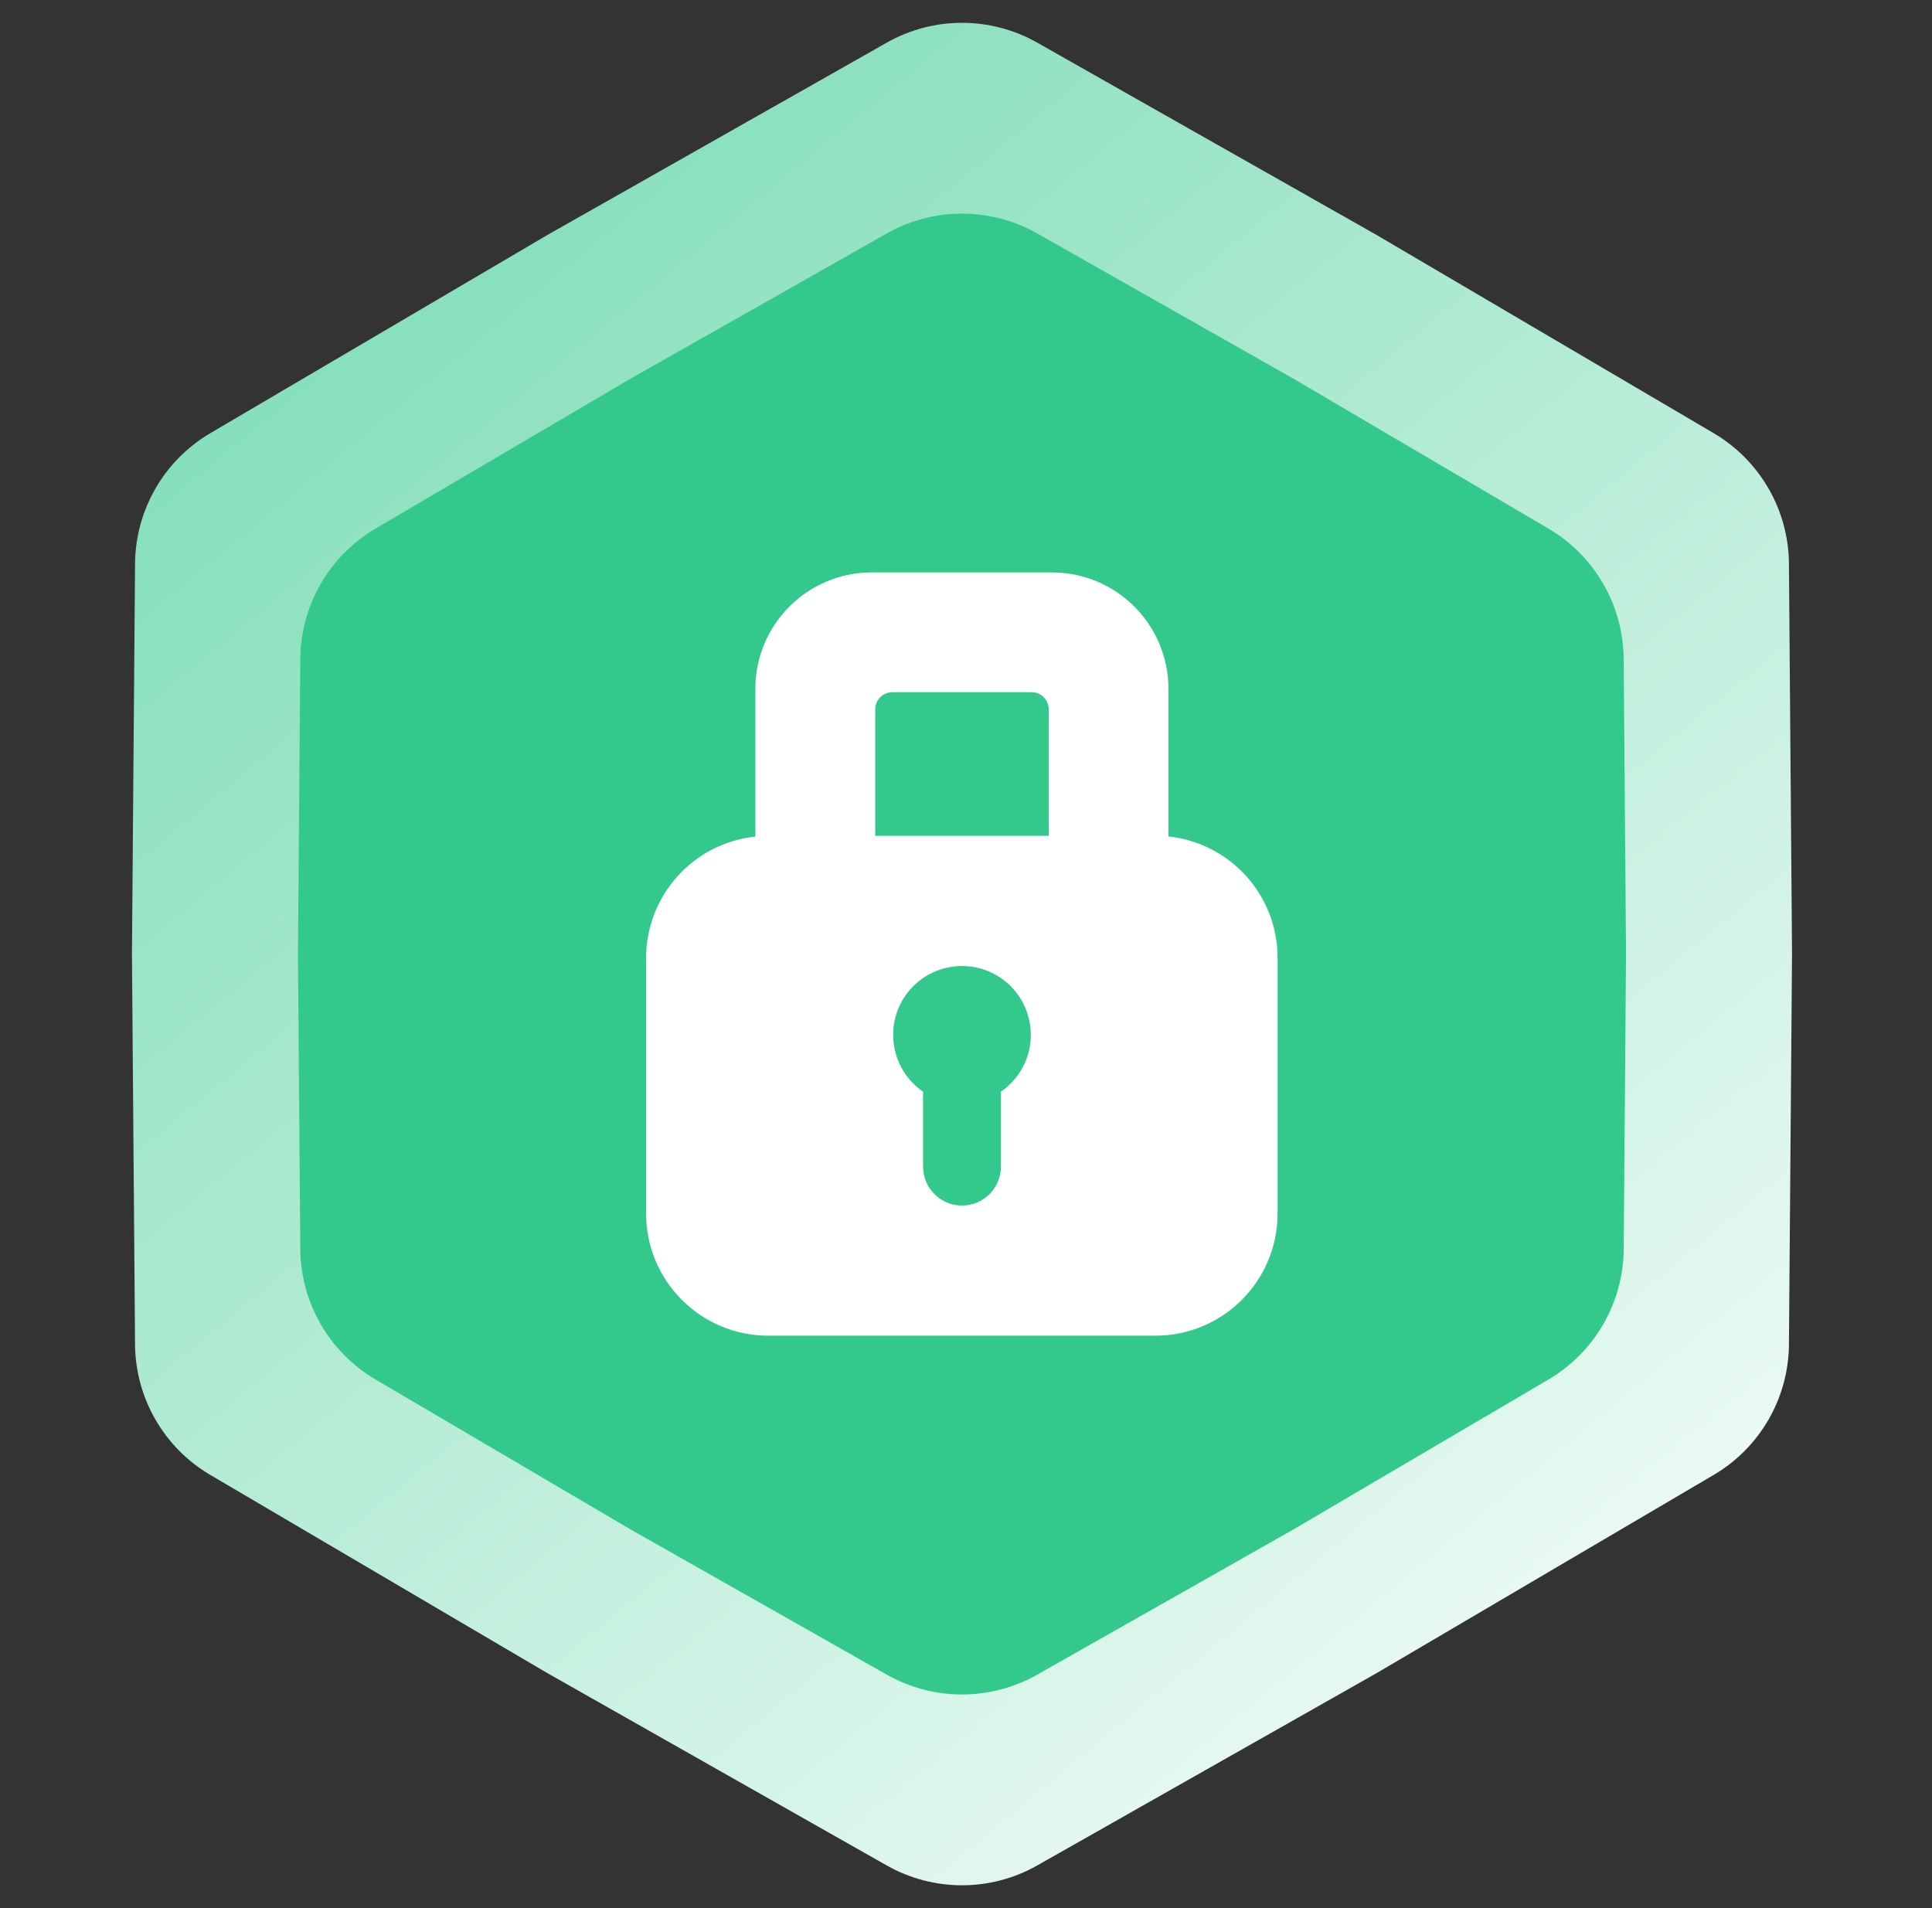
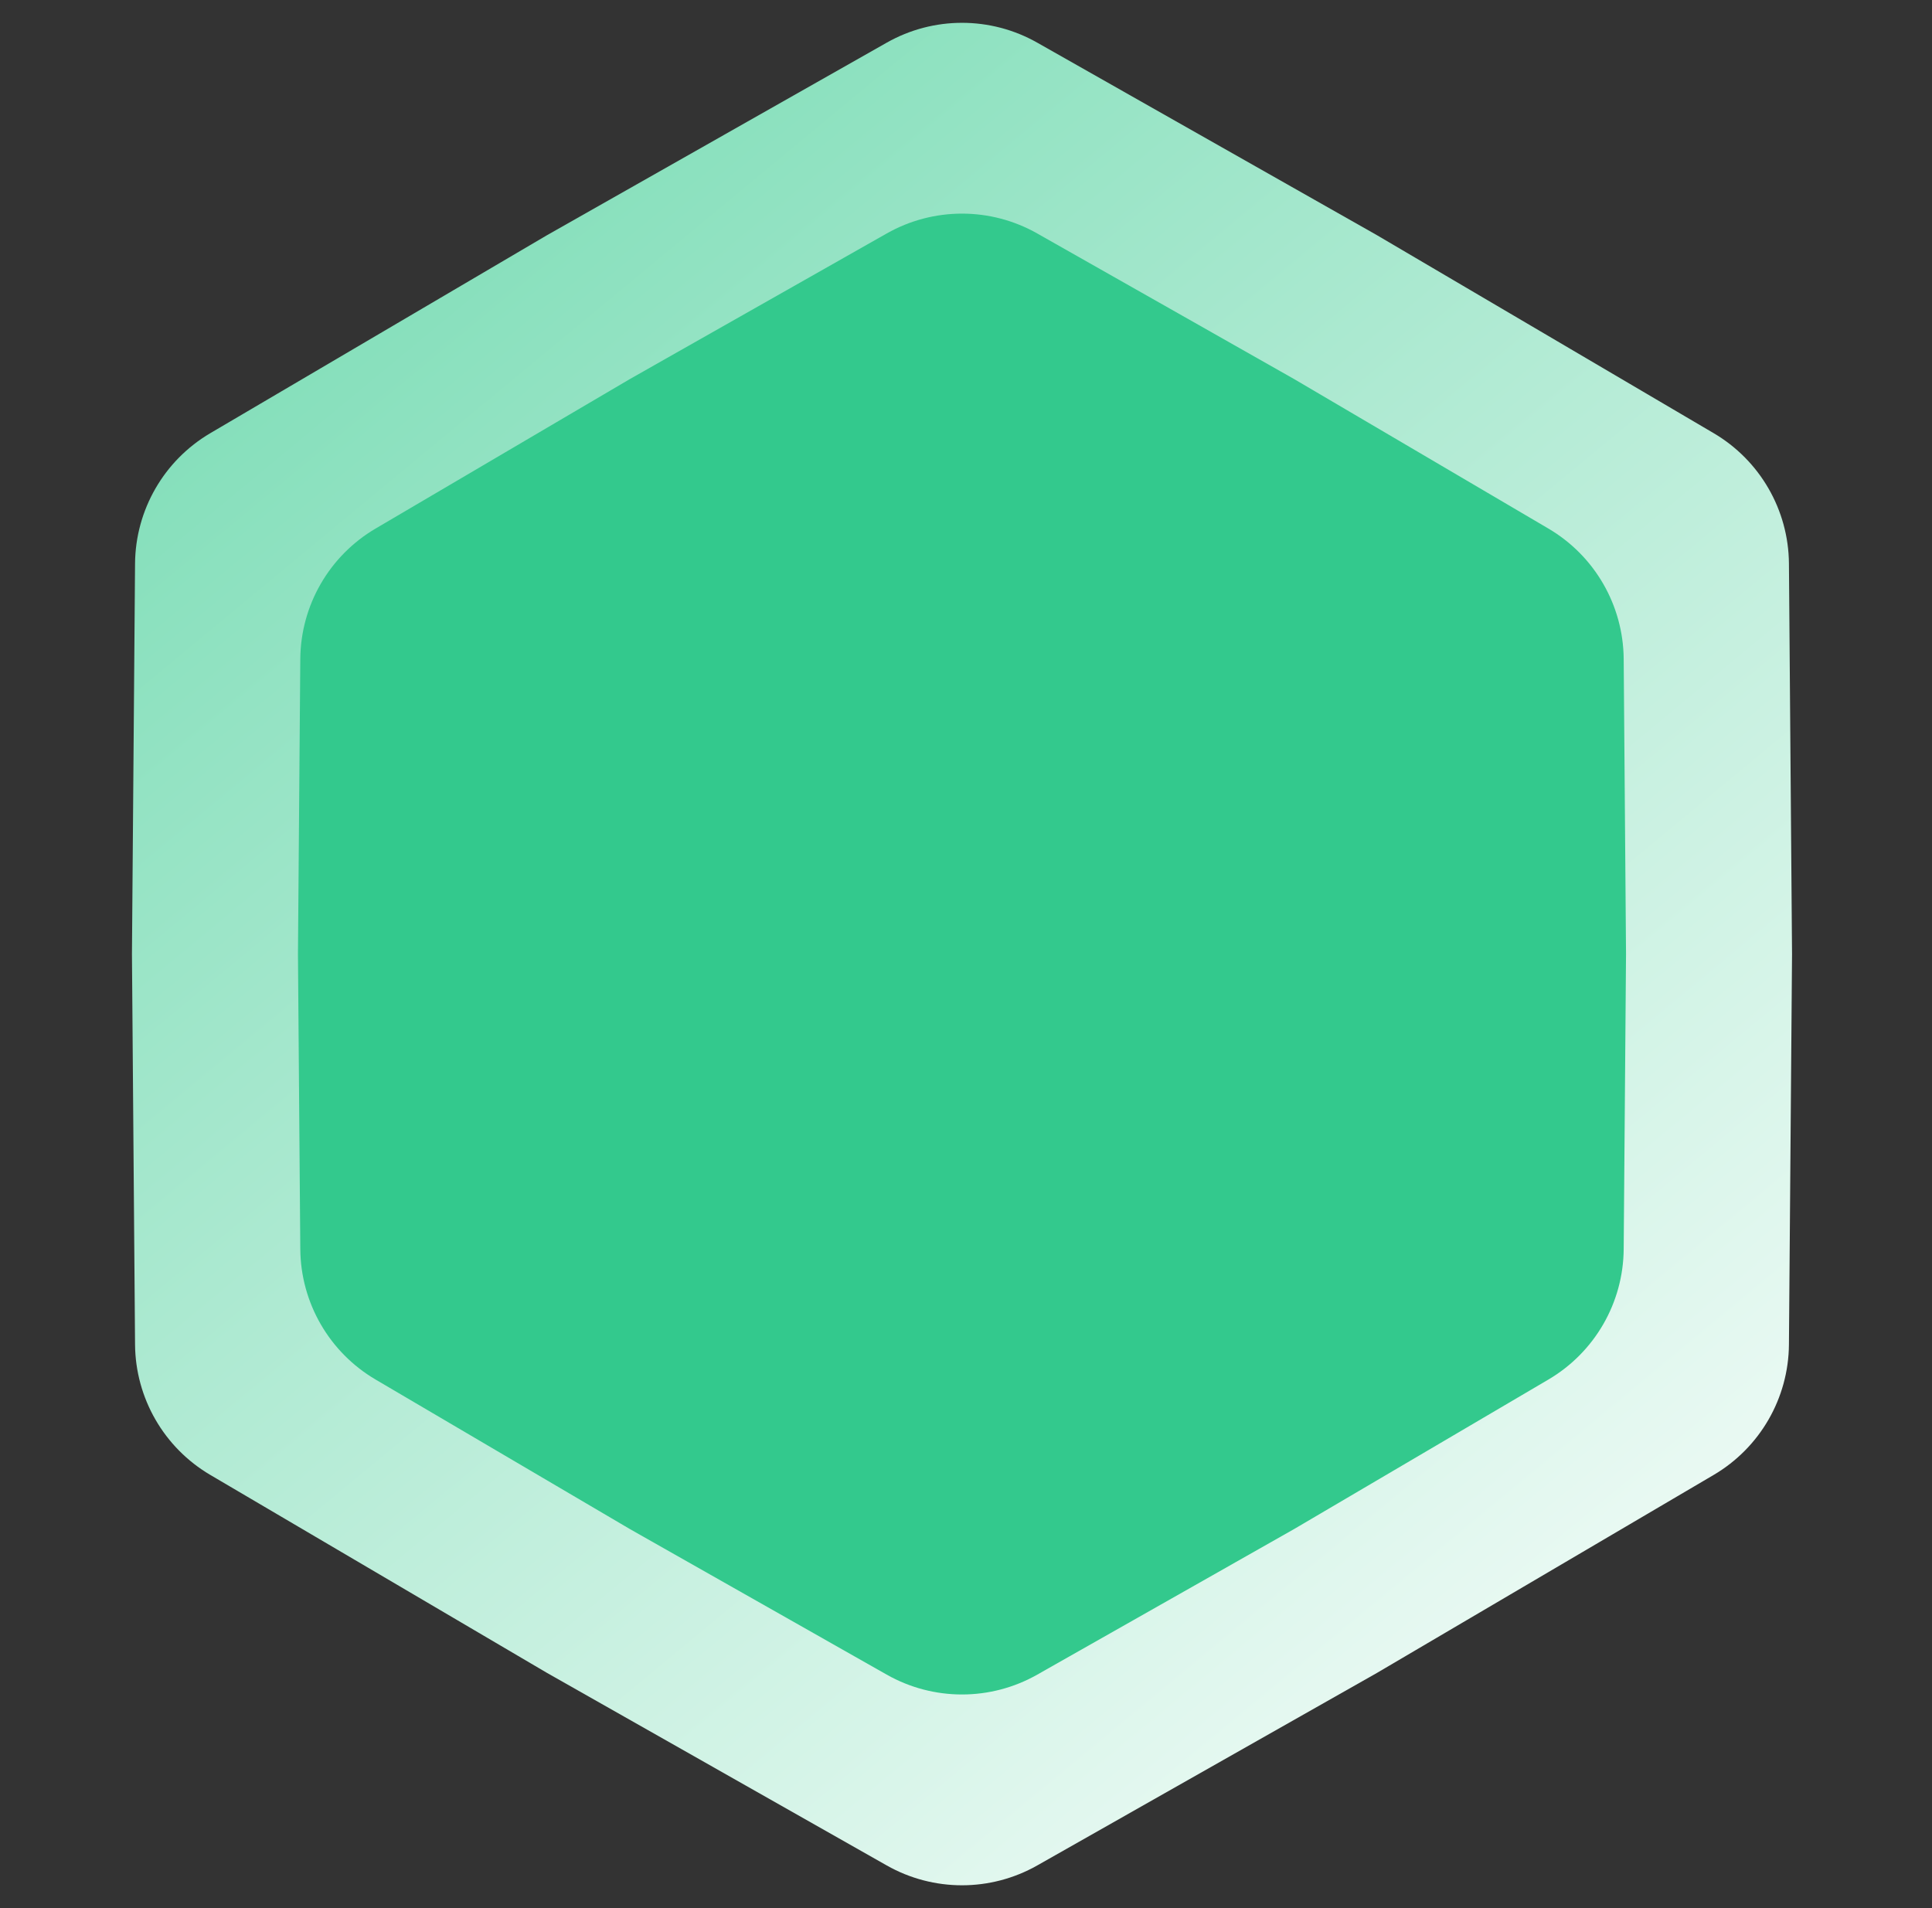
<svg xmlns="http://www.w3.org/2000/svg" width="81" height="80" viewBox="0 0 81 80" fill="none">
  <rect x="0" y="0" width="81" height="80" fill="#333333" stroke="none" />
  <path d="M37.176 1.789C39.134 0.679 41.53 0.679 43.488 1.789L57.732 9.862L71.846 18.161C73.786 19.302 74.984 21.377 75.002 23.627L75.132 40L75.002 56.373C74.984 58.623 73.786 60.698 71.846 61.839L57.732 70.138L43.488 78.211C41.53 79.321 39.134 79.321 37.176 78.211L22.932 70.138L8.818 61.839C6.878 60.698 5.68 58.623 5.662 56.373L5.532 40L5.662 23.627C5.68 21.377 6.878 19.302 8.818 18.161L22.932 9.862L37.176 1.789Z" fill="url(#paint0_linear_11479_138022)" />
  <path d="M37.176 9.789C39.134 8.679 41.53 8.679 43.488 9.789L54.252 15.89L64.918 22.161C66.858 23.302 68.056 25.377 68.074 27.627L68.172 40L68.074 52.373C68.056 54.623 66.858 56.698 64.918 57.839L54.252 64.11L43.488 70.211C41.53 71.321 39.134 71.321 37.176 70.211L26.412 64.11L15.746 57.839C13.806 56.698 12.608 54.623 12.59 52.373L12.492 40L12.59 27.627C12.608 25.377 13.806 23.302 15.746 22.161L26.412 15.89L37.176 9.789Z" fill="#33C98D" />
-   <path d="M48.988 35.069V28.881C48.988 26.188 46.8 24 44.107 24H36.544C33.85 24 31.669 26.188 31.669 28.881V35.075C29.063 35.35 27.088 37.55 27.088 40.169V50.881C27.088 53.706 29.382 56 32.207 56H48.444C51.269 56 53.563 53.706 53.563 50.881V40.163C53.569 37.544 51.594 35.35 48.988 35.069ZM37.419 29.019H43.244C43.644 29.019 43.969 29.344 43.969 29.744V35.044H36.694V29.744C36.694 29.344 37.019 29.019 37.419 29.019ZM41.963 45.769V48.913C41.963 49.812 41.232 50.544 40.332 50.544C39.432 50.544 38.7 49.812 38.7 48.913V45.769C37.388 44.869 37.05 43.069 37.95 41.756C38.85 40.444 40.65 40.106 41.963 41.006C43.275 41.906 43.613 43.706 42.713 45.019C42.513 45.312 42.257 45.569 41.963 45.769Z" fill="white" />
  <defs>
    <linearGradient id="paint0_linear_11479_138022" x1="17.532" y1="10" x2="75.532" y2="80" gradientUnits="userSpaceOnUse">
      <stop stop-color="#85DFBB" />
      <stop offset="1" stop-color="white" />
    </linearGradient>
  </defs>
</svg>